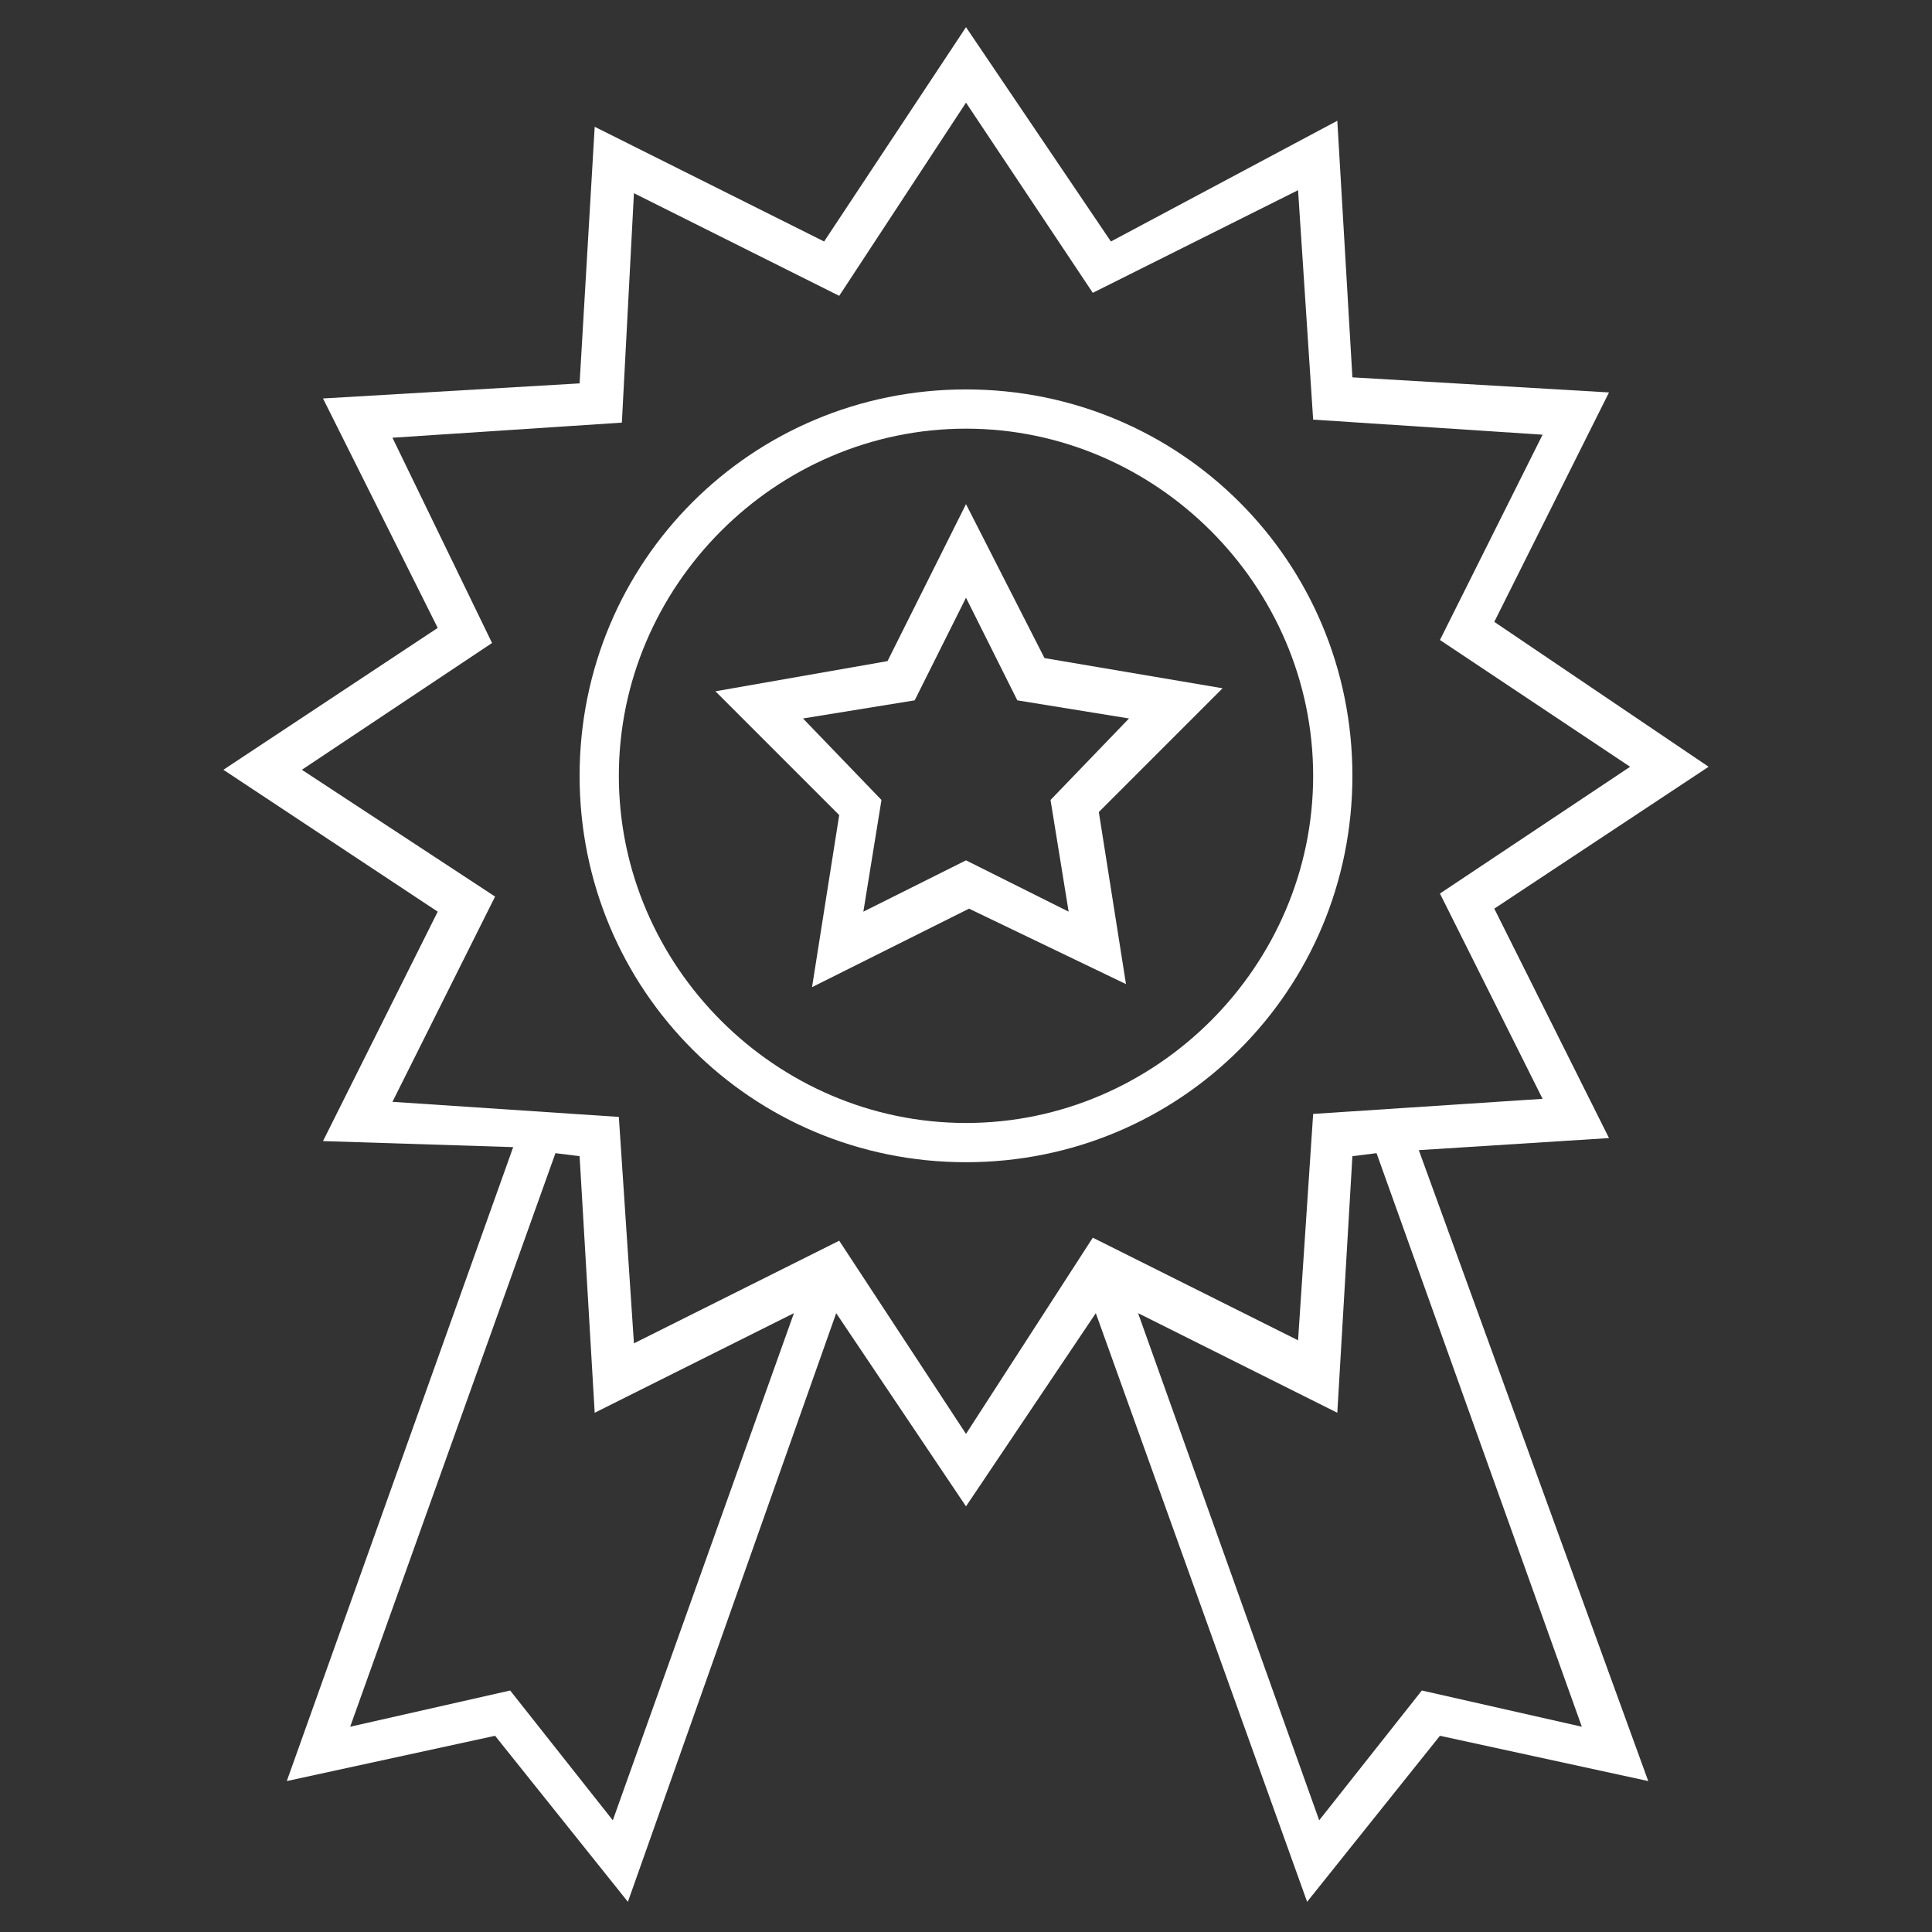
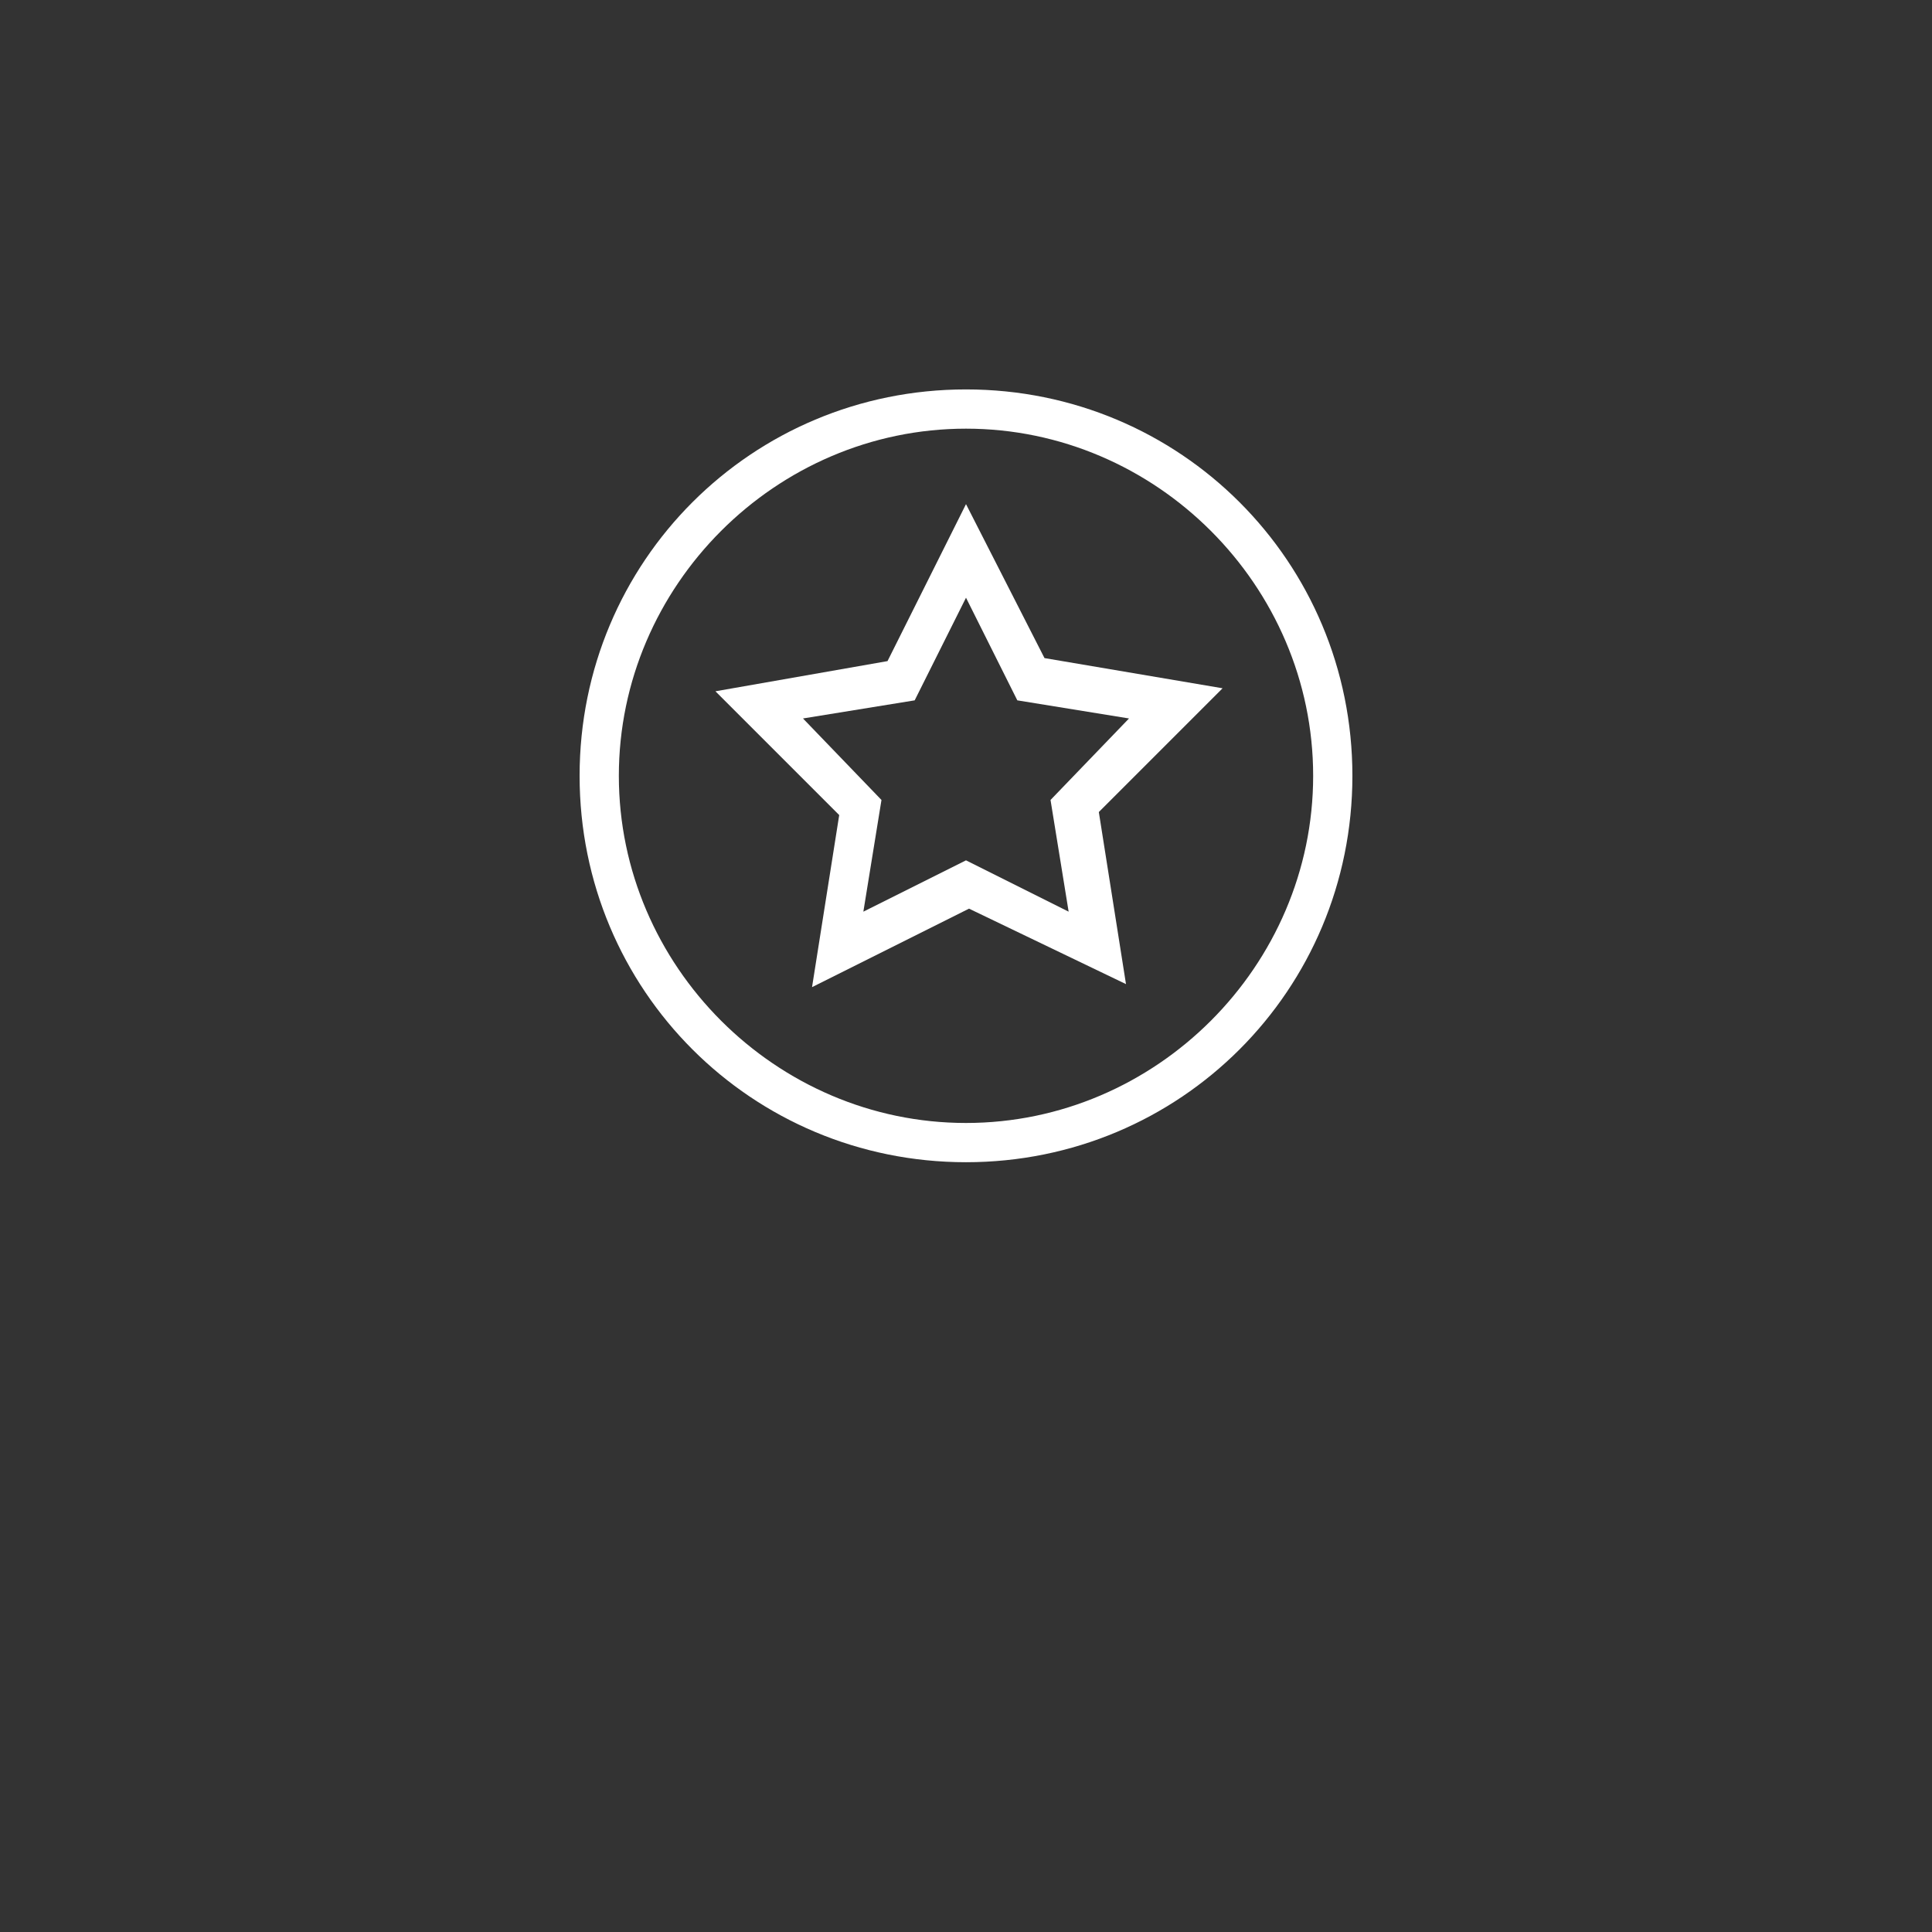
<svg xmlns="http://www.w3.org/2000/svg" version="1.1" id="Layer_1" x="0px" y="0px" viewBox="0 0 64 64" style="enable-background:new 0 0 64 64;" xml:space="preserve">
  <rect x="0" y="0" width="64" height="64" fill="#333333" stroke="none" />
  <style type="text/css">
	.st0{fill:#FFFFFF;}
</style>
  <g>
    <path class="st0" d="M44.8,25.7c0-7.1-5.7-12.8-12.8-12.8s-12.8,5.7-12.8,12.8S24.9,38.5,32,38.5S44.8,32.8,44.8,25.7z M32,37.2   c-6.3,0-11.5-5.2-11.5-11.5S25.7,14.2,32,14.2s11.5,5.2,11.5,11.5S38.3,37.2,32,37.2z" />
    <path class="st0" d="M34.6,21.8L32,16.7l-2.6,5.2l-5.7,1l4.1,4.1l-0.9,5.7l5.2-2.6l5.2,2.5l-0.9-5.7l4.1-4.1L34.6,21.8z M35.4,30.2   L32,28.5l-3.4,1.7l0.6-3.7l-2.6-2.7l3.7-0.6l1.7-3.4l1.7,3.4l3.7,0.6l-2.6,2.7L35.4,30.2z" />
-     <path class="st0" d="M53.3,37.7l-3.8-7.6l7.1-4.7l-7.1-4.8l3.8-7.6l-8.5-0.5l-0.5-8.5L36.8,8L32,0.9L27.3,8l-7.6-3.8l-0.5,8.5   l-8.5,0.5l3.8,7.6l-7.1,4.7l7.1,4.7l-3.8,7.6L17,38L9.5,59l6.9-1.5l4.4,5.5l6.9-19.5l4.3,6.4l4.3-6.4l7,19.5l4.4-5.5l6.9,1.5   L47,38.1L53.3,37.7z M20.3,60.3L16.9,56l-5.3,1.2l6.8-19l0.8,0.1l0.5,8.5l6.6-3.3L20.3,60.3z M27.8,41.1L21,44.5L20.5,37L13,36.5   l3.4-6.8L10,25.5l6.3-4.2L13,14.5l7.6-0.5L21,6.4l6.8,3.4L32,3.4l4.2,6.3L43,6.3l0.5,7.6l7.6,0.5l-3.4,6.8l6.3,4.2l-6.3,4.2   l3.4,6.8l-7.6,0.5L43,44.4L36.2,41L32,47.5L27.8,41.1z M52.4,57.2L47.1,56l-3.4,4.3l-6-16.8l6.6,3.3l0.5-8.5l0.8-0.1L52.4,57.2z" />
  </g>
</svg>